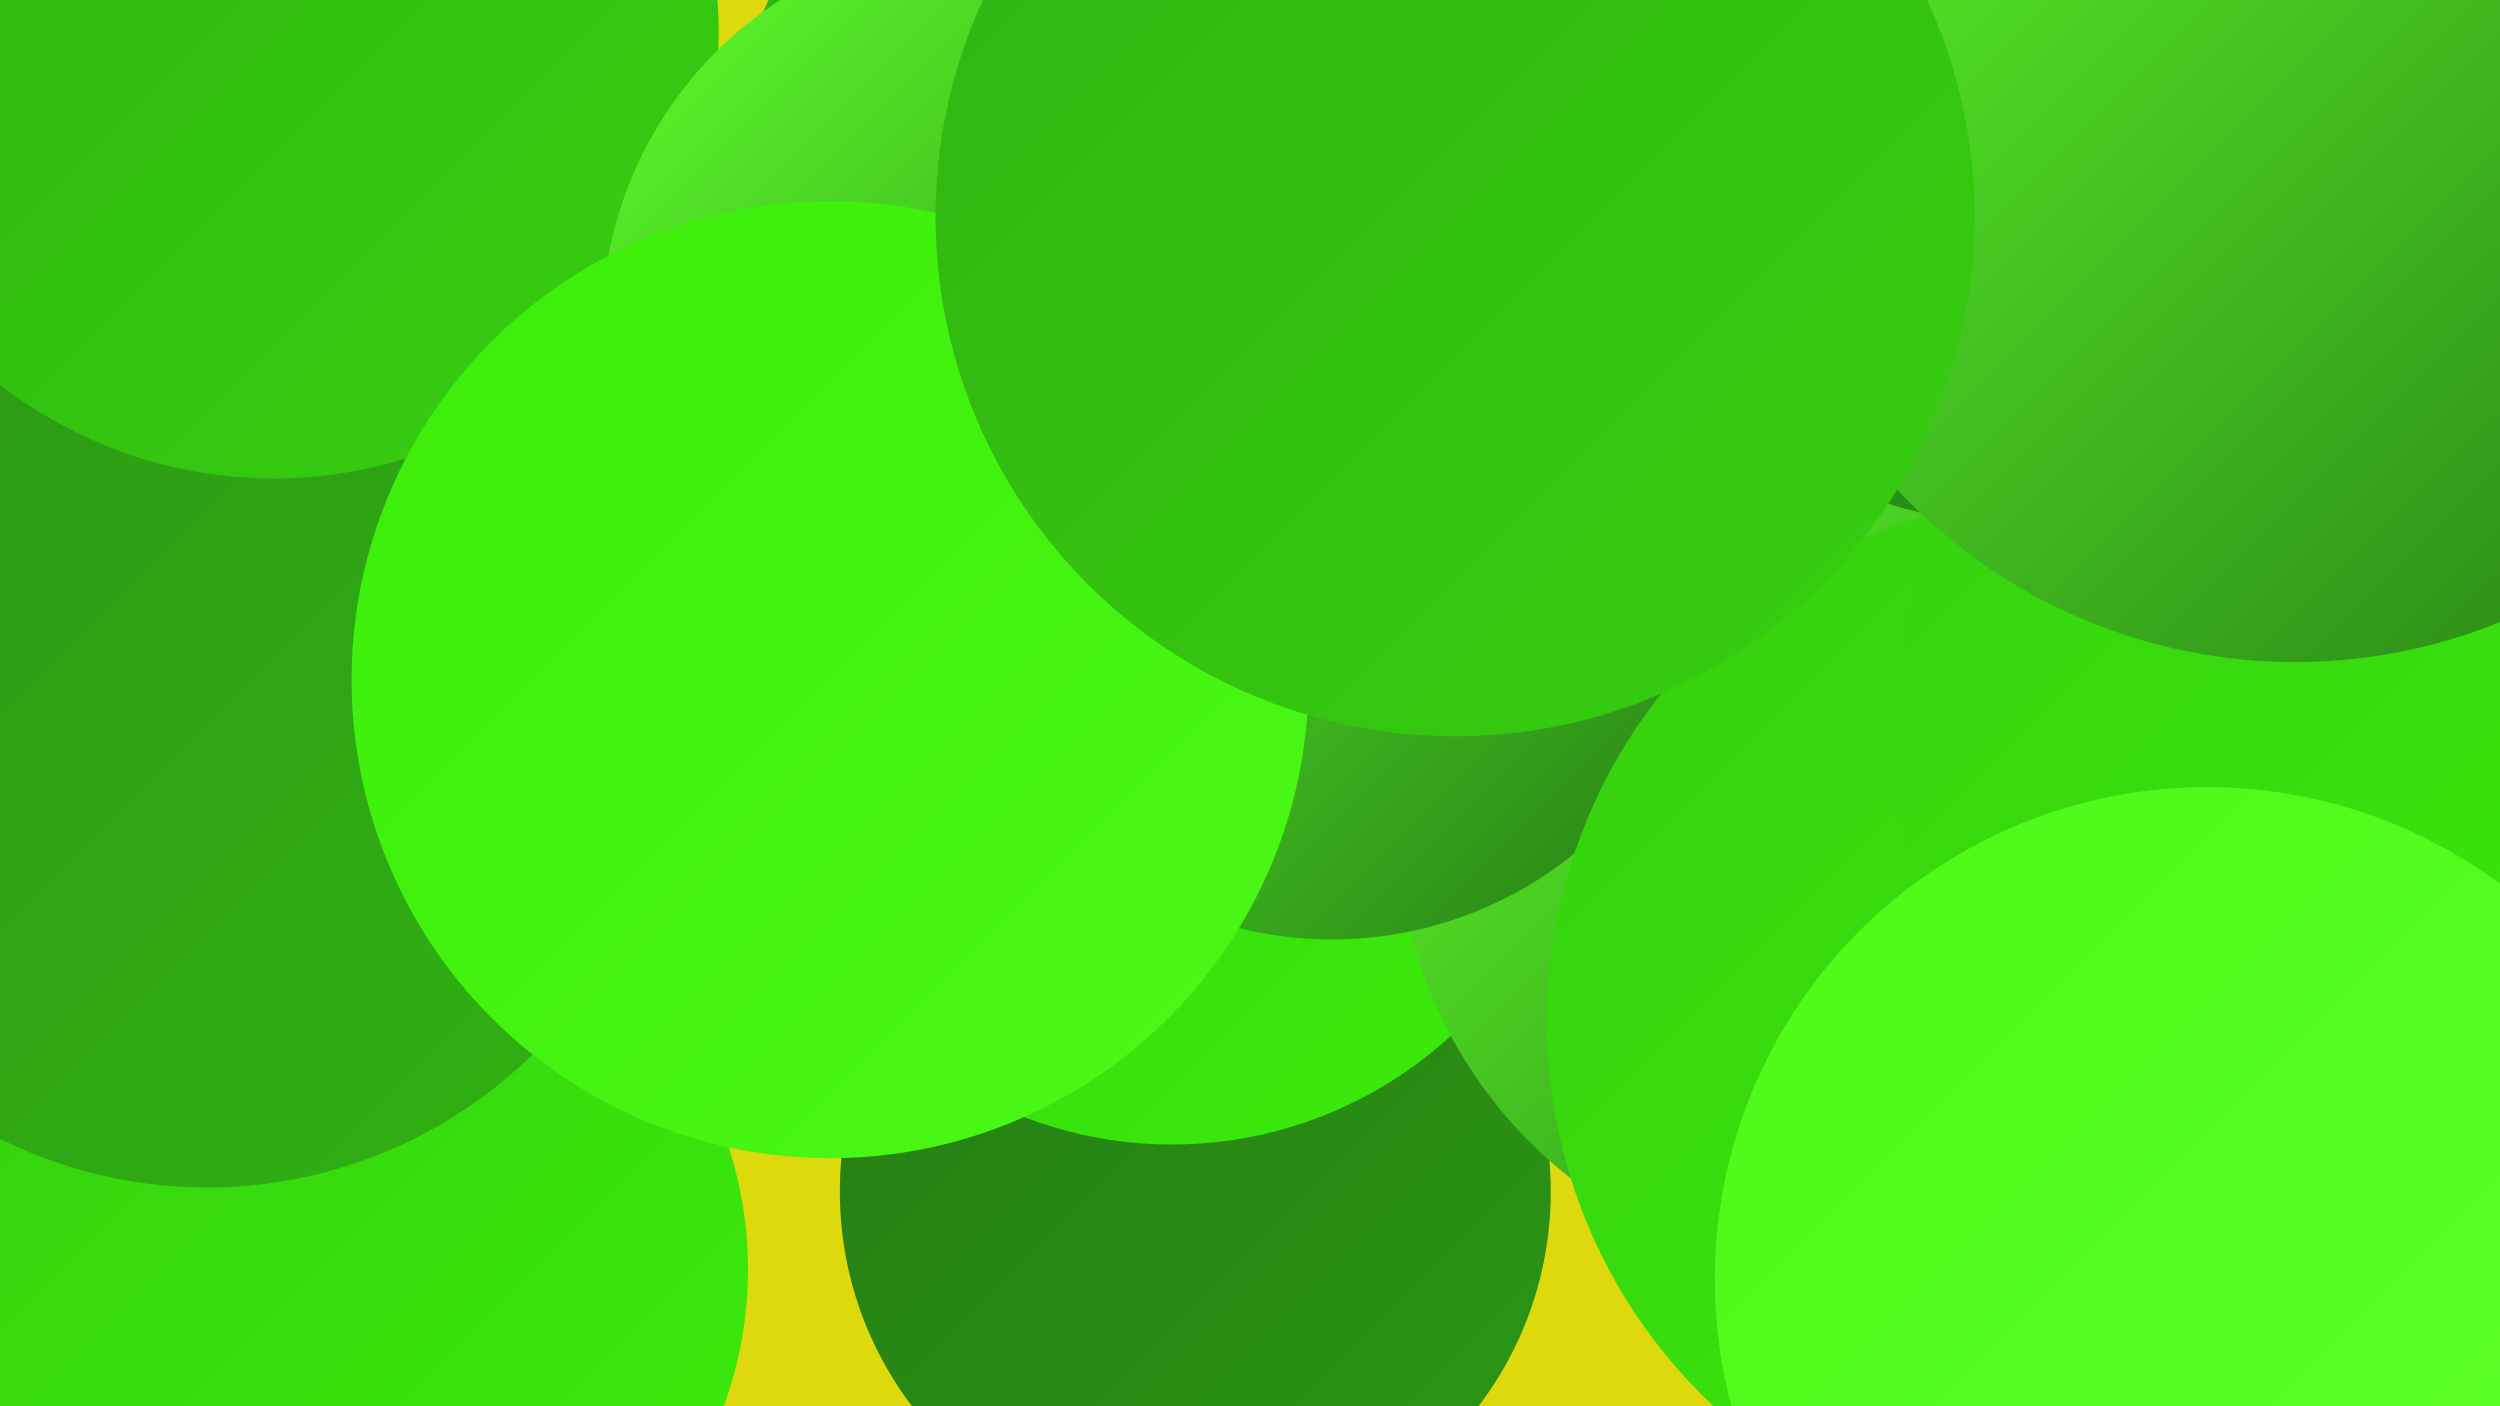
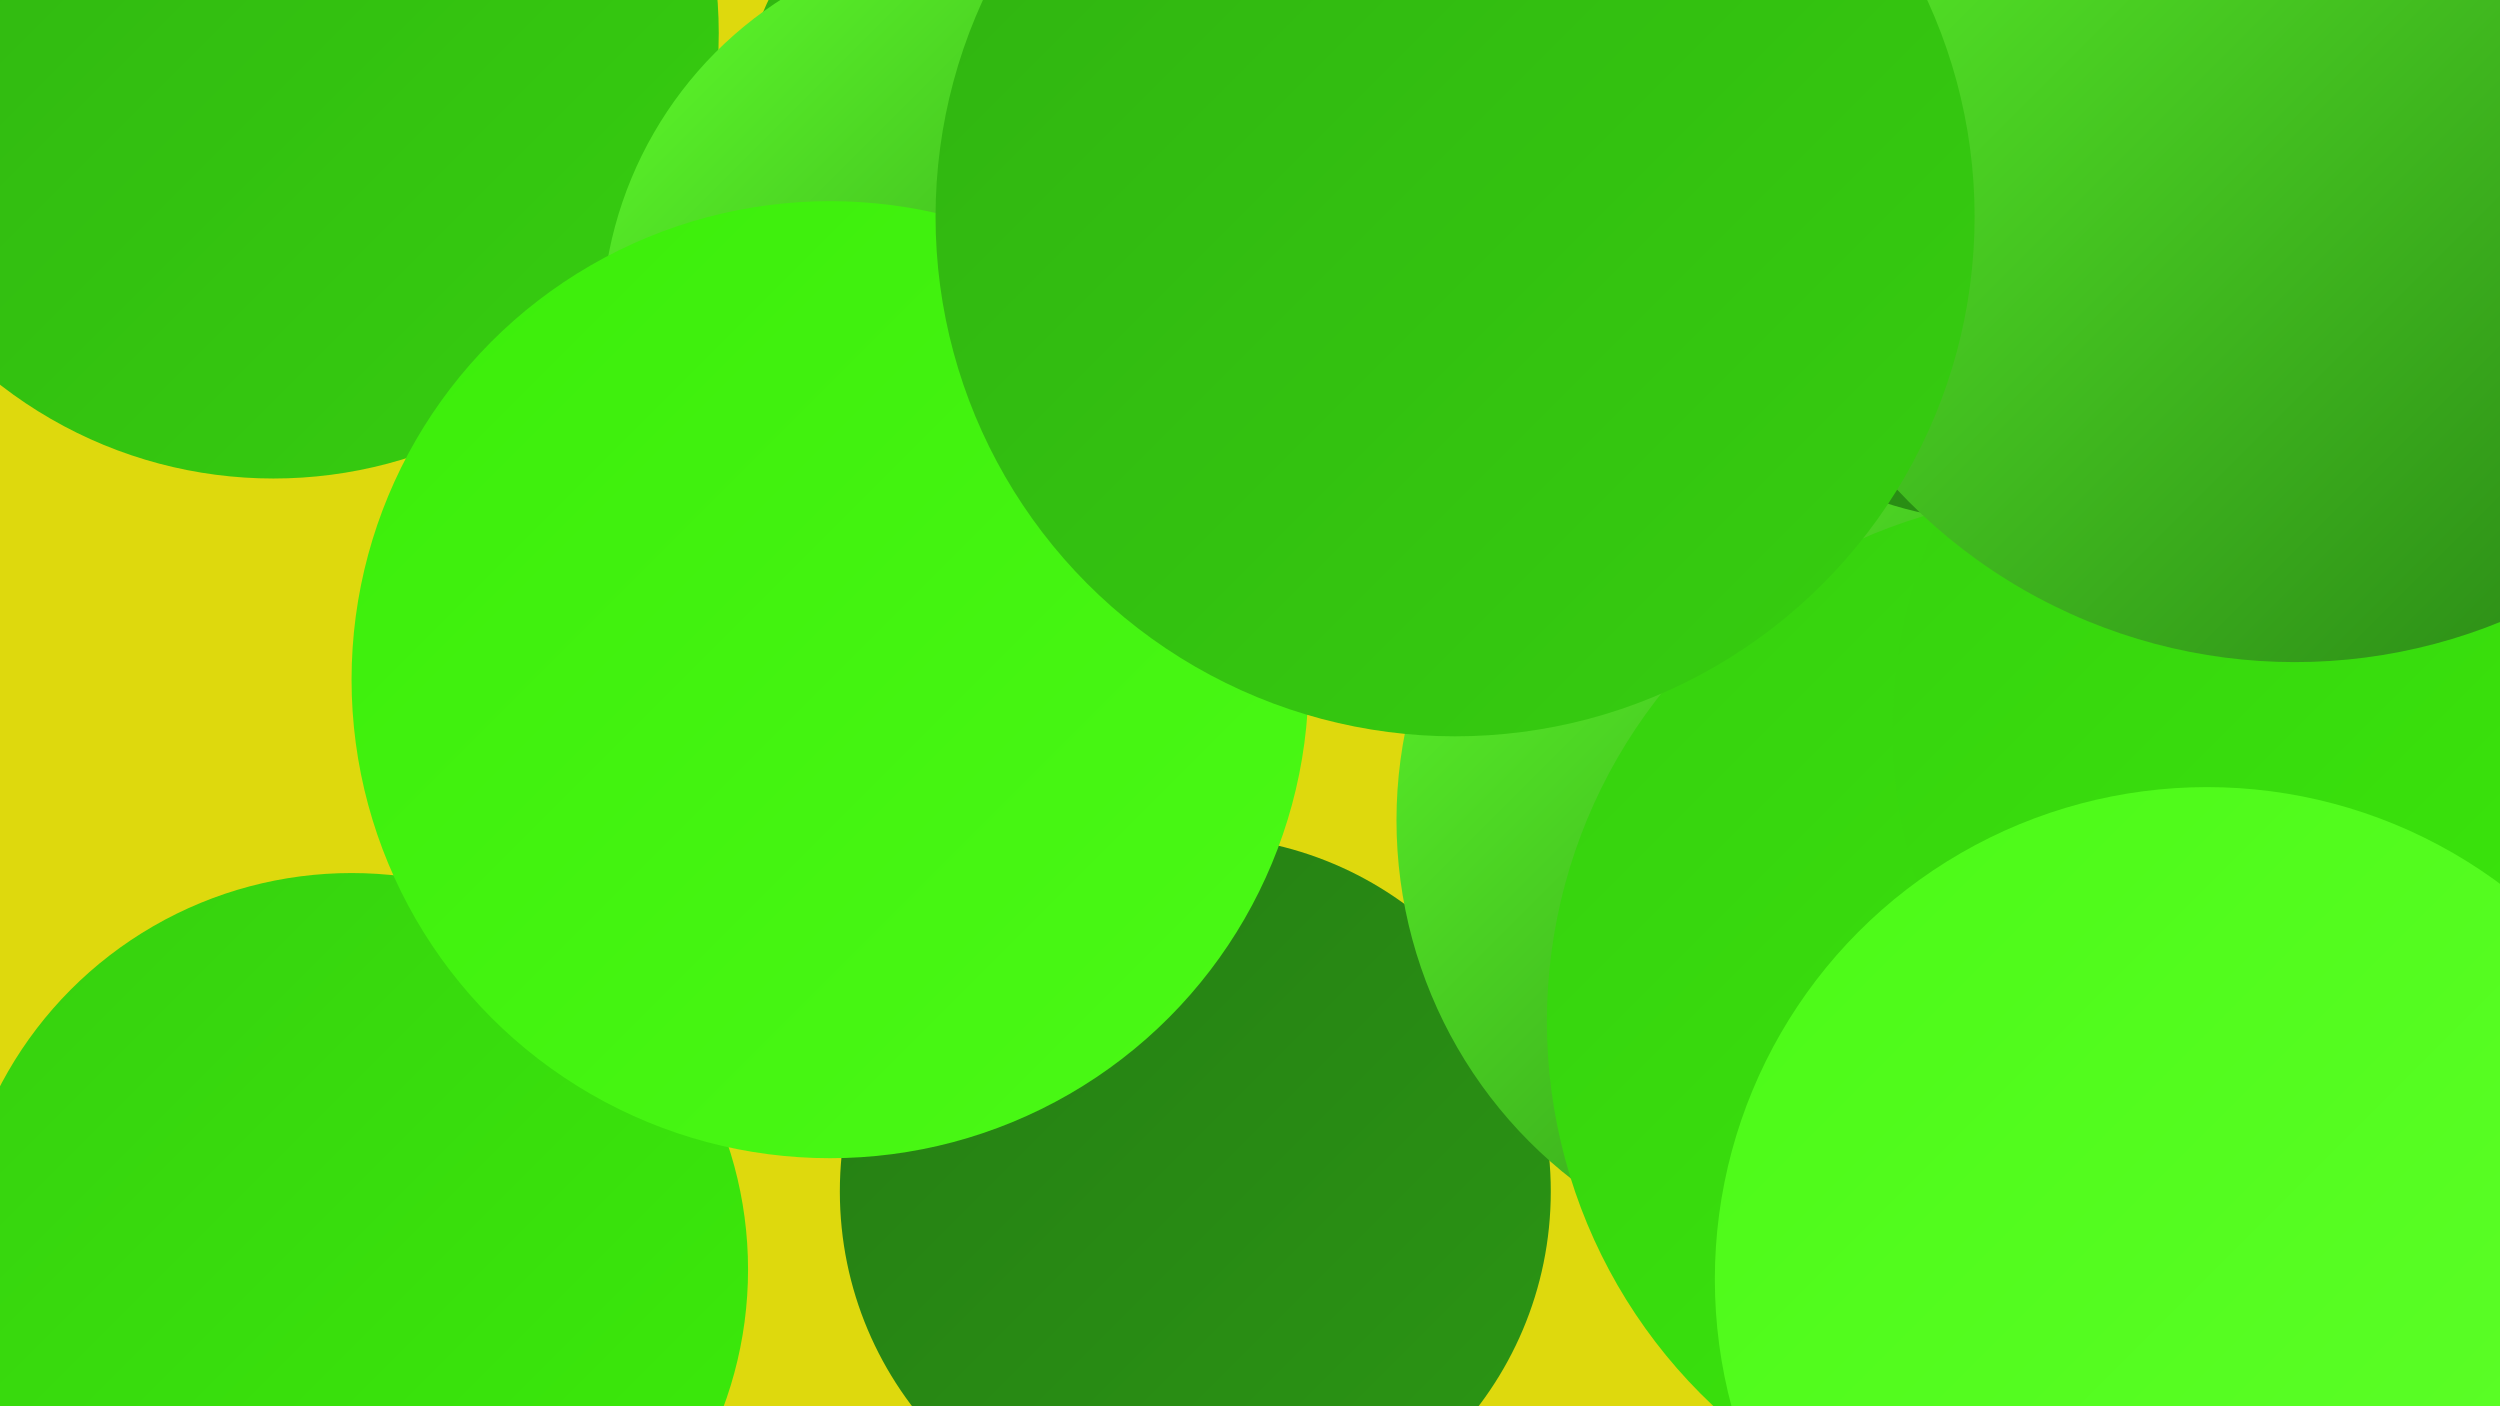
<svg xmlns="http://www.w3.org/2000/svg" width="1280" height="720">
  <defs>
    <linearGradient id="grad0" x1="0%" y1="0%" x2="100%" y2="100%">
      <stop offset="0%" style="stop-color:#257c14;stop-opacity:1" />
      <stop offset="100%" style="stop-color:#2b9714;stop-opacity:1" />
    </linearGradient>
    <linearGradient id="grad1" x1="0%" y1="0%" x2="100%" y2="100%">
      <stop offset="0%" style="stop-color:#2b9714;stop-opacity:1" />
      <stop offset="100%" style="stop-color:#30b212;stop-opacity:1" />
    </linearGradient>
    <linearGradient id="grad2" x1="0%" y1="0%" x2="100%" y2="100%">
      <stop offset="0%" style="stop-color:#30b212;stop-opacity:1" />
      <stop offset="100%" style="stop-color:#36cf0f;stop-opacity:1" />
    </linearGradient>
    <linearGradient id="grad3" x1="0%" y1="0%" x2="100%" y2="100%">
      <stop offset="0%" style="stop-color:#36cf0f;stop-opacity:1" />
      <stop offset="100%" style="stop-color:#3bed0a;stop-opacity:1" />
    </linearGradient>
    <linearGradient id="grad4" x1="0%" y1="0%" x2="100%" y2="100%">
      <stop offset="0%" style="stop-color:#3bed0a;stop-opacity:1" />
      <stop offset="100%" style="stop-color:#4bfa16;stop-opacity:1" />
    </linearGradient>
    <linearGradient id="grad5" x1="0%" y1="0%" x2="100%" y2="100%">
      <stop offset="0%" style="stop-color:#4bfa16;stop-opacity:1" />
      <stop offset="100%" style="stop-color:#5fff2b;stop-opacity:1" />
    </linearGradient>
    <linearGradient id="grad6" x1="0%" y1="0%" x2="100%" y2="100%">
      <stop offset="0%" style="stop-color:#5fff2b;stop-opacity:1" />
      <stop offset="100%" style="stop-color:#257c14;stop-opacity:1" />
    </linearGradient>
  </defs>
  <rect width="1280" height="720" fill="#ded90d" />
  <circle cx="1022" cy="109" r="261" fill="url(#grad3)" />
  <circle cx="1045" cy="417" r="186" fill="url(#grad1)" />
-   <circle cx="1144" cy="169" r="246" fill="url(#grad4)" />
  <circle cx="612" cy="610" r="182" fill="url(#grad0)" />
  <circle cx="180" cy="650" r="203" fill="url(#grad3)" />
-   <circle cx="106" cy="370" r="238" fill="url(#grad1)" />
  <circle cx="590" cy="92" r="217" fill="url(#grad2)" />
-   <circle cx="600" cy="375" r="211" fill="url(#grad3)" />
  <circle cx="140" cy="17" r="228" fill="url(#grad2)" />
  <circle cx="1158" cy="403" r="216" fill="url(#grad2)" />
  <circle cx="948" cy="420" r="233" fill="url(#grad6)" />
  <circle cx="1025" cy="75" r="192" fill="url(#grad0)" />
-   <circle cx="682" cy="284" r="197" fill="url(#grad6)" />
  <circle cx="1062" cy="523" r="270" fill="url(#grad3)" />
  <circle cx="1227" cy="373" r="258" fill="url(#grad3)" />
  <circle cx="508" cy="168" r="200" fill="url(#grad6)" />
  <circle cx="425" cy="348" r="245" fill="url(#grad4)" />
  <circle cx="1130" cy="655" r="252" fill="url(#grad5)" />
  <circle cx="1175" cy="60" r="279" fill="url(#grad6)" />
  <circle cx="745" cy="111" r="266" fill="url(#grad2)" />
</svg>